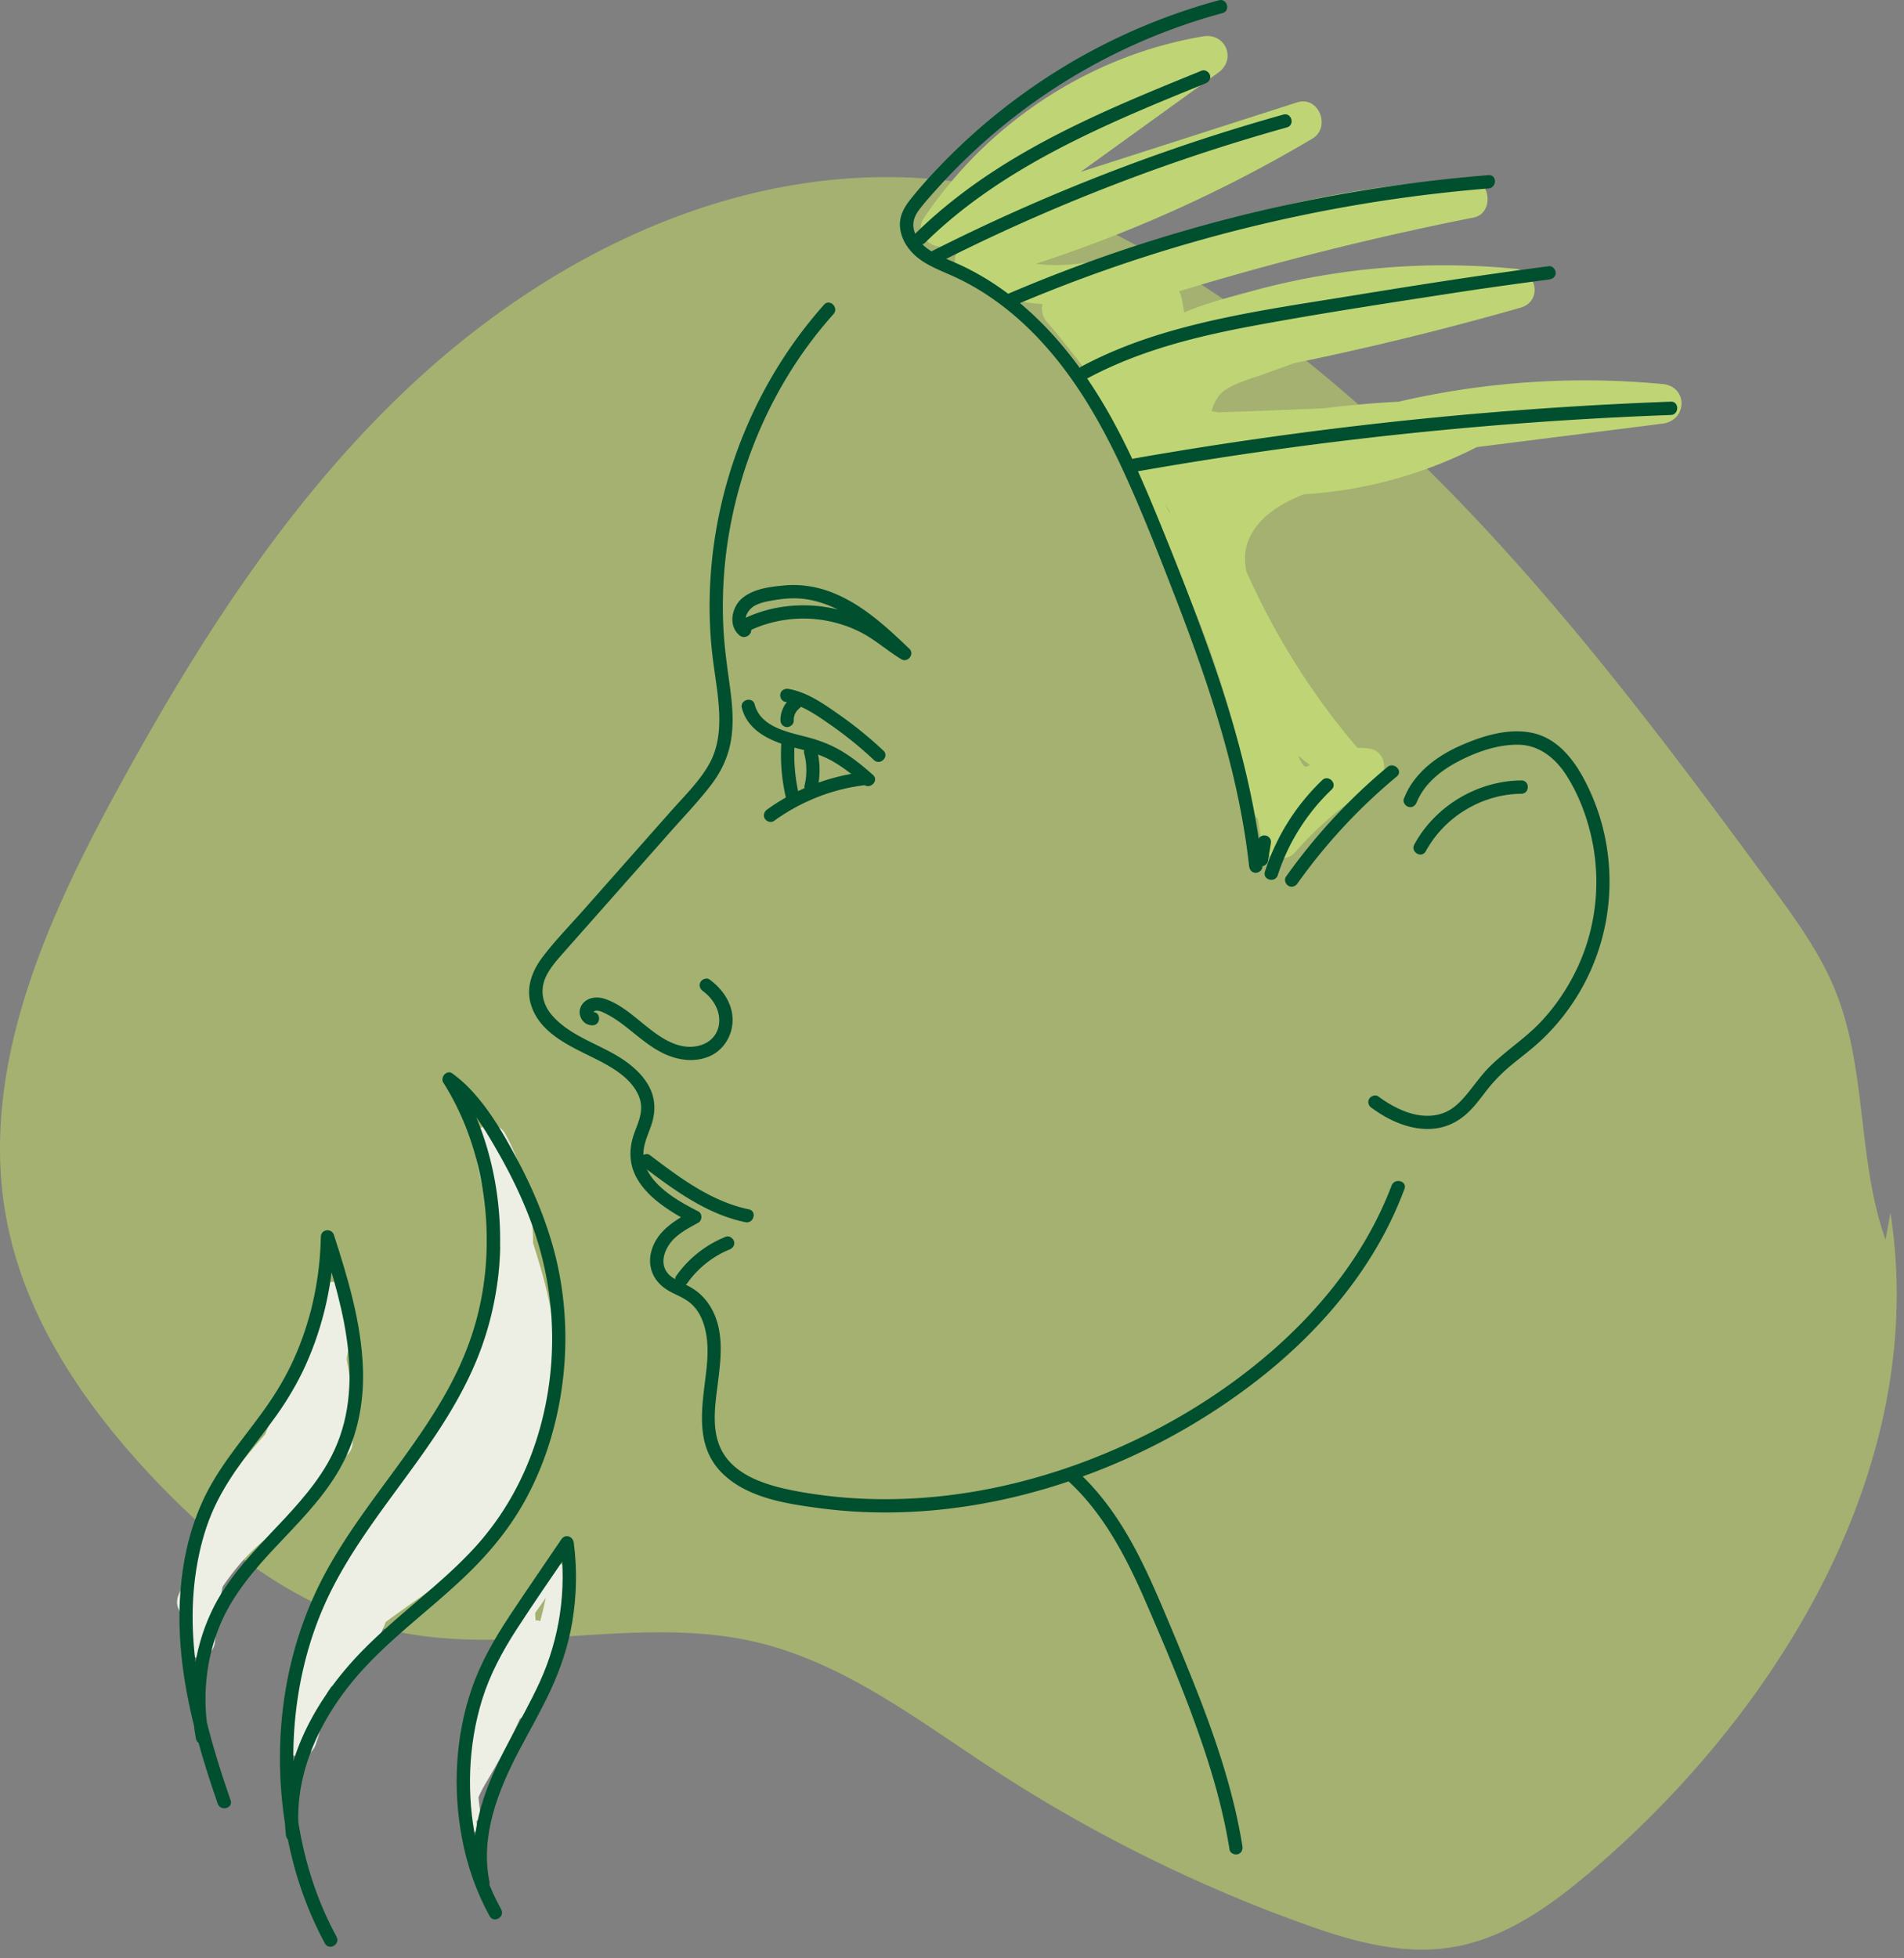
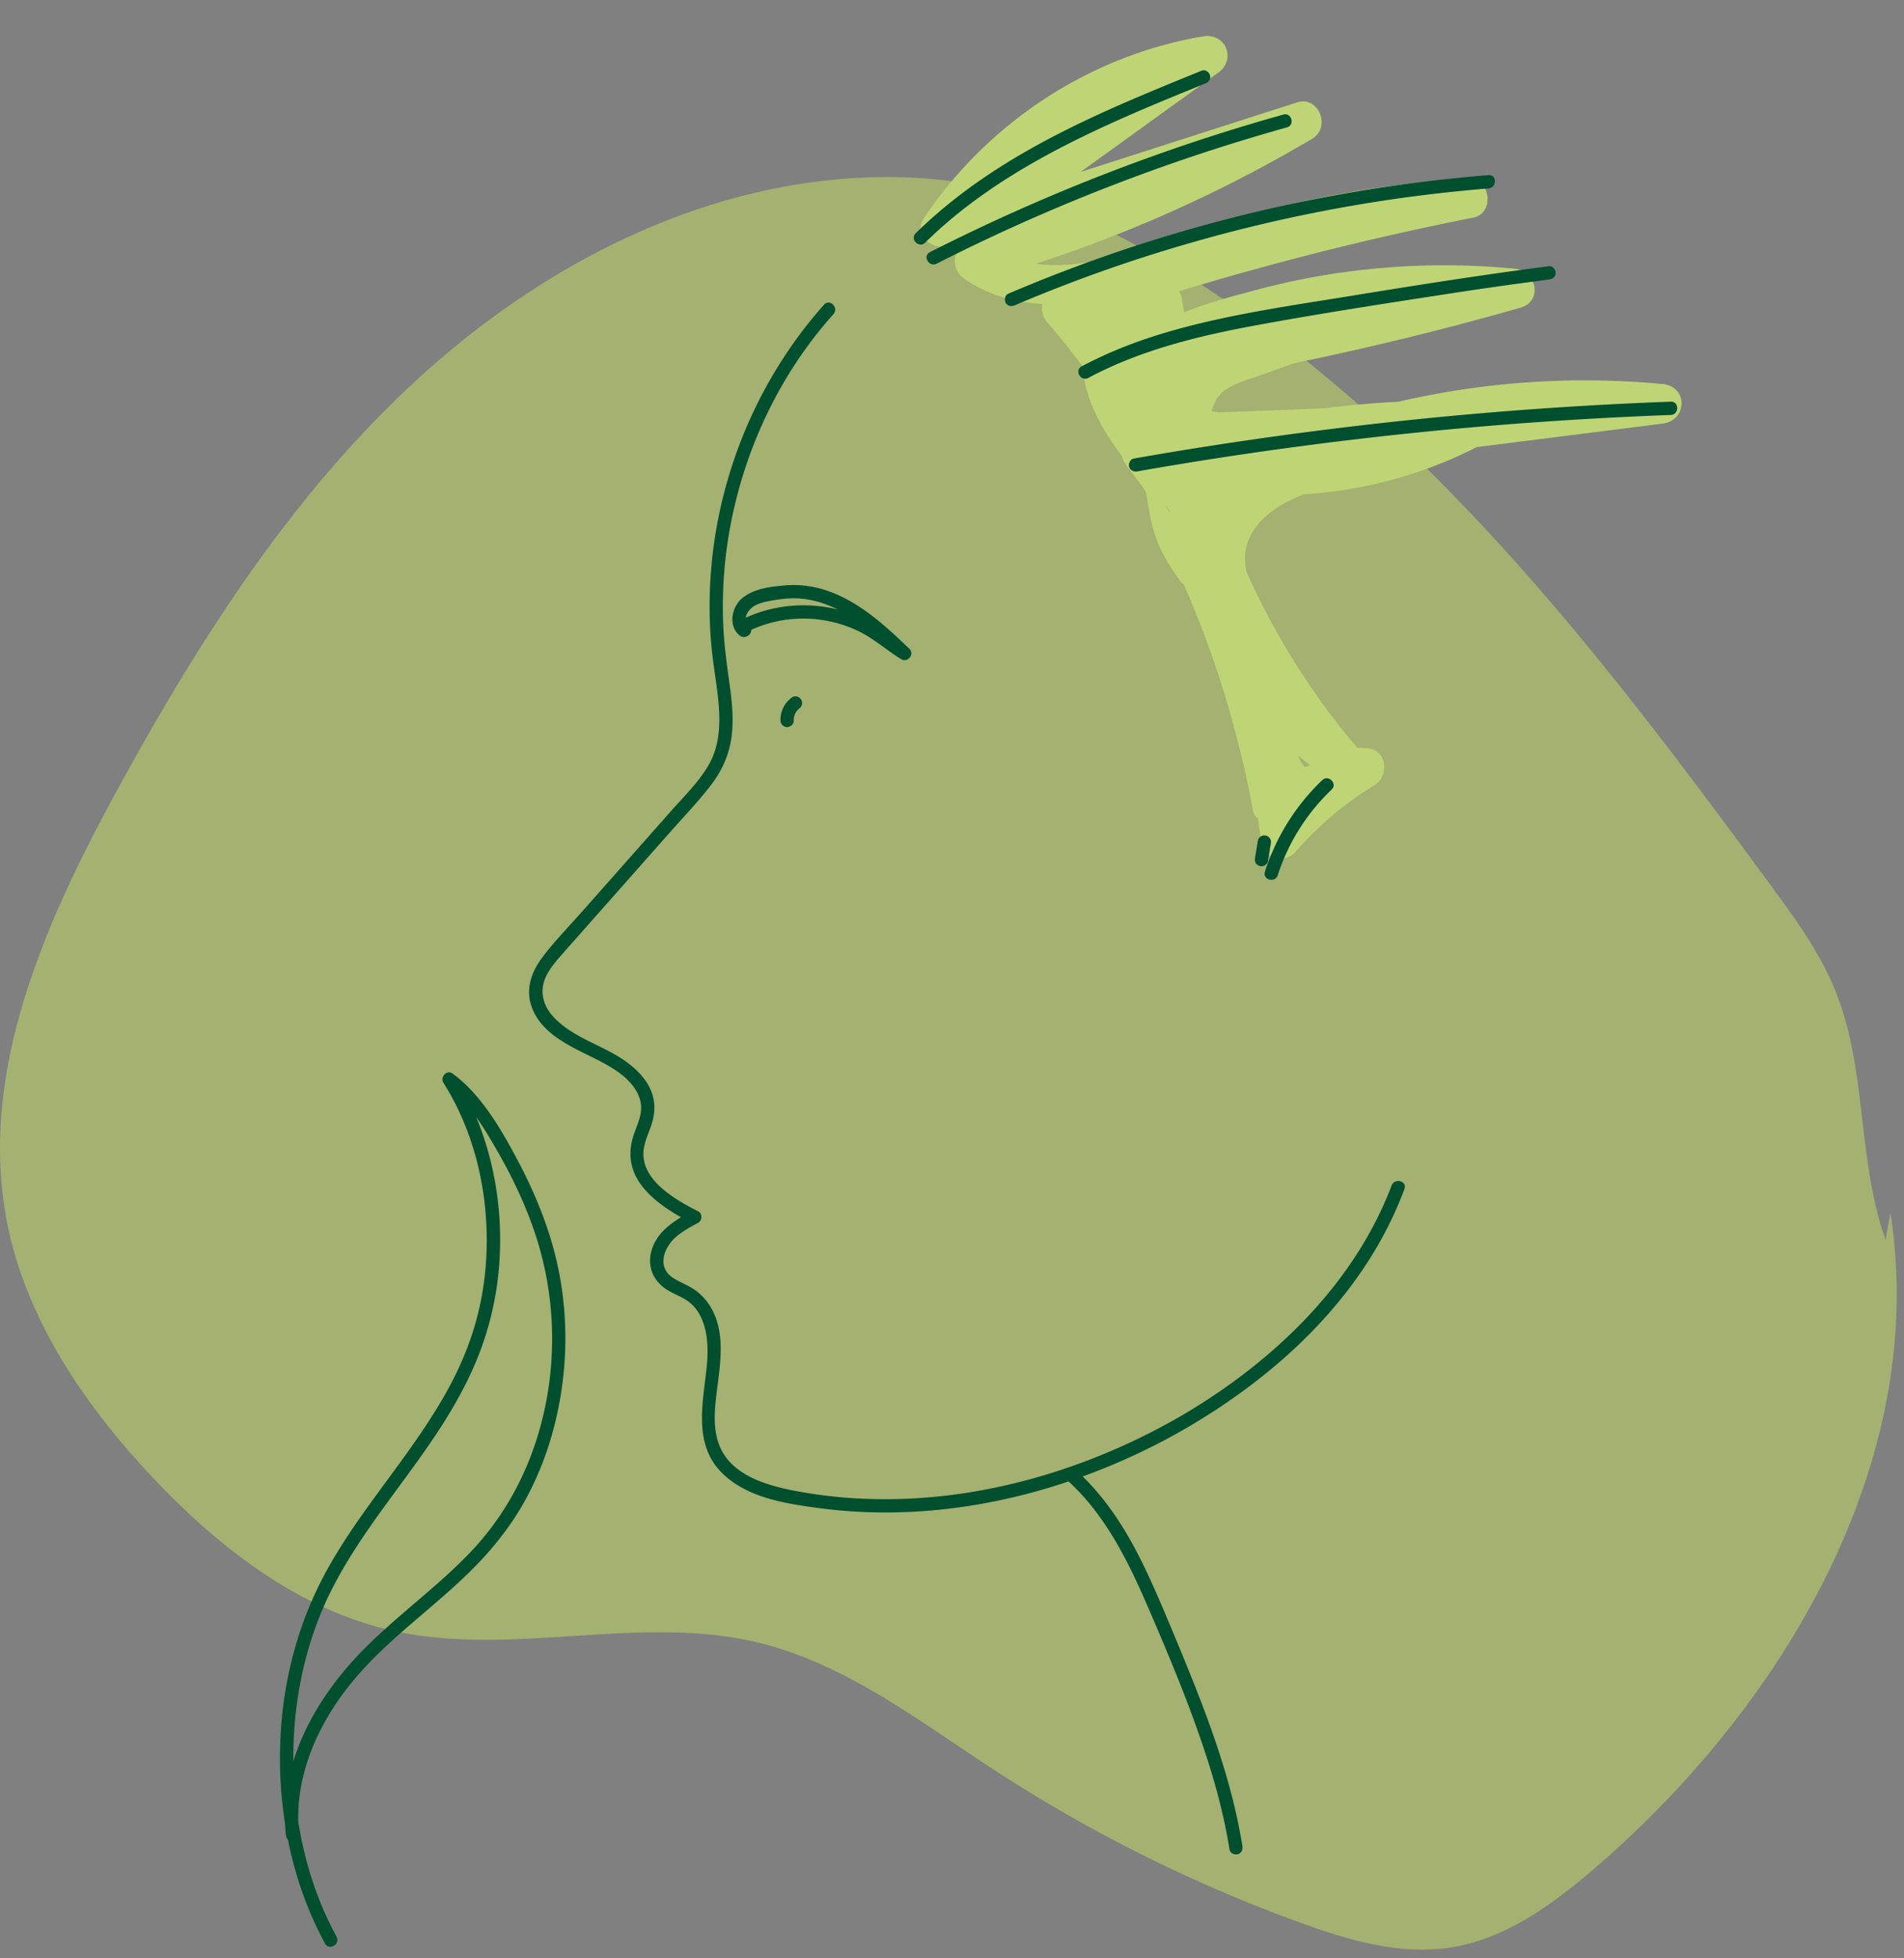
<svg xmlns="http://www.w3.org/2000/svg" width="320" height="329" fill="none">
  <rect width="100%" height="100%" fill="#808080" stroke="none" />
  <g clip-path="url(#a)">
    <path d="M317.717 203.747c6.501 41.51-17.729 82.579-49.555 110.014-7.111 6.126-15.049 11.972-24.319 13.427-8.56 1.342-17.22-1.226-25.36-4.18a251.571 251.571 0 0 1-51.496-25.706c-12.688-8.274-25.057-17.896-39.799-21.387-19.826-4.7-40.962 2.444-60.872-1.874-15.973-3.463-29.544-14.003-40.745-25.908-11.457-12.179-21.286-26.613-24.436-43.038-4.789-24.956 6.372-50.025 18.546-72.33 13.51-24.761 28.89-48.929 49.516-68.162 20.626-19.24 47.093-33.315 75.267-34.736 8.212-.414 16.509.246 24.475 2.288 10.165 2.602 19.642 7.402 28.588 12.89C238.83 70.37 269.13 109.89 297.773 148.972c4.056 5.533 8.14 11.155 10.708 17.516 5.331 13.214 3.642 28.369 8.419 41.79" fill="#C9E260" opacity=".5" />
-     <path d="M36.14 275.758c.75-11.301 4.112-21.242 11.519-29.897 3.34-3.899 6.825-7.77 8.923-12.514 2.255-5.097 2.775-10.473 1.98-15.955-.335-2.311-4.167-2.781-5.113-.666-2.042 4.576-2.165 9.259-1.852 14.193.32 5.024 1.052 10.517-1.728 15.015-2.45 3.961-6.691 6.557-10.188 9.499-4.145 3.497-6.981 7.793-9.644 12.47l4.828 2.826c3.686-8.605 8.52-16.515 14.377-23.805 2.714-3.373 5.069-6.752 6.423-10.909 1.353-4.156 1.807-8.805 2.232-13.253h-5.595c.453 6.557.912 13.108 1.365 19.664.246 3.586 5.388 3.614 5.595 0 .319-5.544-.218-11.037-1.539-16.43-.598-2.439-3.86-2.613-5.113-.666-4.257 6.607-7.603 13.712-10.047 21.18-1.125 3.43 4.28 4.901 5.392 1.489 2.3-7.027 5.477-13.634 9.483-19.844a1787.6 1787.6 0 0 0-5.113-.666c1.208 4.935 1.628 9.875 1.337 14.949h5.594c-.453-6.557-.912-13.108-1.365-19.665-.252-3.625-5.253-3.569-5.594 0-.414 4.28-.845 8.616-2.35 12.677-1.494 4.039-4.464 7.178-7.054 10.529a100.83 100.83 0 0 0-12.868 21.936c-1.376 3.211 2.993 6.042 4.828 2.825 2.686-4.705 5.51-8.688 9.735-12.129 3.658-2.982 7.575-5.757 10.098-9.835 2.573-4.151 2.965-9.063 2.746-13.835-.235-5.029-1.292-10.601.84-15.373l-5.114-.666c.8 5.555-.581 11.055-3.636 15.72-2.842 4.353-6.657 7.978-9.74 12.151-6.187 8.381-8.57 18.781-9.253 29.007-.24 3.592 5.36 3.581 5.594 0l.017-.022zM53.019 293.185c1.75-4.677 1.79-9.813 3.004-14.641 1.214-4.828 2.97-9.315 5.331-13.6 4.593-8.347 11.614-14.915 16.974-22.736 10.321-15.065 15.804-34.903 6.523-51.837-1.259-2.294-5.55-1.416-5.214 1.409 1.203 10.121 5.617 19.368 7.451 29.332 1.679 9.119.029 18.691-4.441 26.797-4.487 8.134-11.497 13.164-18.87 18.467-3.318 2.383-6.63 4.856-9.46 7.821-2.484 2.607-6.54 6.792-5.136 10.713.789 2.199 3.832 2.859 5.113.666 2.64-4.52 5.908-8.464 9.835-11.927l-4.677-2.719c-1.141 3.138-3.116 5.634-5.712 7.698 1.561.906 3.116 1.813 4.677 2.719 2.45-13.723 10.546-25.225 18.753-36.151h-4.828c.363.794-1.897 4.481-2.244 5.197a145.658 145.658 0 0 1-3.093 6.031 149.3 149.3 0 0 1-7.021 11.58l4.828 2.825a307.397 307.397 0 0 1 20.755-34.747l-5.113-2.153A97.359 97.359 0 0 1 69.7 258.096c-1.93 3.122 2.758 5.673 4.828 2.826 7.754-10.658 15.855-22.669 14.03-36.532-.463-3.519-6.063-3.563-5.593 0 1.7 12.918-6.06 23.799-13.265 33.706l4.828 2.826a103.15 103.15 0 0 0 11.318-25.5c.923-3.177-3.374-4.677-5.114-2.154a308.23 308.23 0 0 0-20.755 34.747c-1.645 3.217 2.83 5.819 4.828 2.825 3.189-4.772 6.115-9.7 8.722-14.808 2.036-3.983 5.695-9.124 3.636-13.645-.968-2.126-3.715-1.482-4.828 0-8.481 11.295-16.783 23.312-19.312 37.488-.509 2.859 2.456 4.482 4.677 2.719 3.38-2.679 5.684-6.131 7.155-10.165 1.03-2.825-2.758-4.414-4.677-2.719-4.263 3.76-7.843 8.151-10.707 13.058 1.706.224 3.407.447 5.113.666-.459-1.282 2.91-4.442 3.698-5.27 1.51-1.584 3.166-3.033 4.884-4.386 3.317-2.619 6.881-4.918 10.254-7.463 6.898-5.203 12.498-11.491 15.972-19.474 3.458-7.95 4.694-16.677 3.419-25.259-1.51-10.176-6.356-19.553-7.57-29.785l-5.214 1.41c9.214 16.806 1.337 36.145-9.365 50.12-5.61 7.329-11.91 13.762-15.871 22.232-1.869 3.989-3.373 8.151-4.38 12.442-1.069 4.537-1.136 9.321-2.78 13.707-1.265 3.373 4.139 4.833 5.392 1.488l-.005-.011zM80.75 304.592c-.873-5.427-.615-11.038.683-16.381s3.865-10.54 7.116-15.222c2.03-2.932 4.112-5.83 6.176-8.744l-2.047-.862c-1.936 12.207-6.26 23.771-12.56 34.389-1.661 2.797-3.457 6.227-2.137 9.516.207.515.638.89 1.225.8.51-.078 1.018-.537.968-1.097-.828-9.711 1.617-19.513 6.931-27.686l-2.086-.565a45.696 45.696 0 0 1-4.431 17.393l2.087.565a43.525 43.525 0 0 1 4.414-17.332l-2.048-.861c-1.36 4.459-2.719 8.923-4.078 13.382l2.16.593a69.326 69.326 0 0 1 8.15-18.579l-2.086-.565a20.754 20.754 0 0 1-3.24 13.846l2.087.565c-.487-4.778.213-9.645 2.148-14.048l-2.047-.861a32.185 32.185 0 0 1-5.617 9.113l1.869 1.091a34.486 34.486 0 0 1 5.41-11.284l-2.087-.565c.252 4.481.307 8.962.168 13.449-.04 1.354 1.762 1.398 2.198.296 2.758-6.92 5.455-14.159 4.325-21.728-.09-.599-.845-.929-1.377-.784-.643.174-.872.778-.783 1.377 1.052 7.088-1.757 14.086-4.324 20.537l2.198.296c.14-4.481.084-8.968-.167-13.449-.068-1.158-1.438-1.46-2.087-.565a36.328 36.328 0 0 0-5.634 11.821c-.28 1.03 1.114 1.958 1.869 1.091a35.31 35.31 0 0 0 6.193-10.098c.47-1.163-1.533-2.019-2.048-.861-2.098 4.772-2.982 9.986-2.45 15.177.112 1.091 1.443 1.539 2.087.565 2.875-4.386 4.162-9.762 3.546-14.97-.123-1.063-1.454-1.572-2.086-.565a71.565 71.565 0 0 0-8.38 19.11c-.381 1.393 1.74 1.969 2.159.593 1.36-4.459 2.719-8.923 4.078-13.382.364-1.191-1.477-2.014-2.047-.861a46.377 46.377 0 0 0-4.717 18.461c-.044 1.075 1.6 1.572 2.087.565a48.55 48.55 0 0 0 4.739-18.523c.061-1.169-1.517-1.443-2.087-.565-5.51 8.465-8.1 18.753-7.24 28.811l2.2-.296c-1.092-2.719.547-5.488 1.913-7.793 1.532-2.585 2.993-5.208 4.302-7.916a97.367 97.367 0 0 0 6.338-16.94 96.412 96.412 0 0 0 2.148-10.064c.196-1.253-1.286-1.936-2.047-.862-1.908 2.702-3.832 5.393-5.729 8.101-1.717 2.445-3.34 4.945-4.643 7.642a44.637 44.637 0 0 0-4.325 16.543c-.207 3.272-.022 6.545.498 9.779.095.598.84.928 1.377.783.637-.174.878-.778.783-1.376h.005z" fill="#EDEFE4" />
    <path d="M279.39 64.519a138.593 138.593 0 0 0-44.347 2.976 171.016 171.016 0 0 0-12.492 1.102c-5.925.258-11.855.481-17.785.683-.375-.062-.75-.129-1.13-.19.397-1.494 1.096-2.78 2.31-3.587 1.93-1.286 4.381-1.89 6.54-2.674 1.662-.598 3.318-1.203 4.979-1.801 12.8-2.635 25.5-5.74 38.07-9.331 3.799-1.086 2.725-6.188-.884-6.54-14.707-1.438-29.661-.207-43.927 3.664-3.759 1.018-7.899 2.064-11.703 3.664-.14-.839-.286-1.678-.454-2.517a2.87 2.87 0 0 0-.425-1.03c16.28-4.94 32.8-9.08 49.5-12.386 3.658-.727 2.864-6.769-.884-6.54-15.206.924-30.277 3.693-44.756 8.437-8.475 2.78-18.696 7.105-27.938 5.874a230.877 230.877 0 0 0 46.495-21.03c3.172-1.885 1.113-7.267-2.568-6.086l-36.375 11.681A60818.1 60818.1 0 0 0 204.755 12.2c3.11-2.243 1.219-6.73-2.568-6.087-19.055 3.223-36.101 14.484-46.876 30.473-2.165 3.211 2.294 6.232 4.946 4.218.285.364.649.66 1.085.845-1.354 1.432-1.096 3.966.711 5.191 4.1 2.775 8.559 3.99 13.152 4.23-.246 1.03 0 2.176.834 3.133 2.103 2.405 4.095 4.9 5.98 7.463.257 5.465 3.34 10.791 6.669 15.116-.358.677 3.843 5.191 3.977 6.148 1.063 7.603 2.428 10.11 5.891 14.97.09.124.252.168.381.236 5.337 12.151 9.214 24.889 11.63 37.952.123.66.431 1.136.84 1.46.223 1.41.43 2.825.626 4.235.341 2.462 4.045 3.217 5.567 1.472 3.916-4.487 8.374-8.28 13.465-11.368 2.266-1.377 2.149-5.561-.794-6.087a9.299 9.299 0 0 0-2.12-.14c-7.631-8.906-13.863-18.875-18.652-29.589-.011-.028-.028-.05-.039-.078-.353-1.924-.336-3.855.582-5.74 1.751-3.591 5.303-5.712 9.057-7.194 10.087-.632 20.011-3.301 29.102-7.944 10.4-1.315 20.8-2.624 31.2-3.939 4.218-.531 4.341-6.249 0-6.663l-.011.006zm-97.656-43.905c-3.34 2.411-6.68 4.817-10.025 7.228a64.948 64.948 0 0 1 10.025-7.228zm38.456 107.95c-.42.173-.772.296-.834.257-.453-.285-.845-1.024-1.175-1.88a51.5 51.5 0 0 0 2.014 1.628l-.005-.005zm-24.392-43.888c.291.408.56.844.811 1.292v.218c-.291-.492-.565-.99-.816-1.505l.005-.005z" fill="#BFD575" />
    <path d="M138.506 51.182c-7.967 8.94-13.695 19.765-16.733 31.34a76.535 76.535 0 0 0-2.495 17.723c-.067 2.993.05 5.986.358 8.968.324 3.194.951 6.36 1.18 9.566.23 3.206.034 6.534-1.538 9.421-1.634 3.004-4.218 5.488-6.467 8.028-4.929 5.572-9.863 11.144-14.792 16.716-2.305 2.607-4.783 5.13-6.875 7.911-1.69 2.243-2.747 4.984-1.947 7.793 1.477 5.158 7.11 7.306 11.412 9.516 2.233 1.147 4.616 2.568 6.053 4.682.655.968 1.086 2.059 1.091 3.234.012 1.538-.682 2.965-1.18 4.386-.912 2.59-.862 5.208.537 7.614 1.315 2.26 3.441 3.977 5.611 5.382 1.125.727 2.3 1.37 3.497 1.98v-1.93c-2.624 1.427-5.371 3.049-6.507 5.969-1.135 2.92-.1 5.701 2.496 7.273 1.18.716 2.534 1.169 3.63 2.019 1.002.778 1.74 1.869 2.205 3.044 1.012 2.562.99 5.46.699 8.156-.66 6.059-2.21 12.812 2.708 17.6 4.234 4.124 10.786 5.086 16.386 5.824 13.208 1.74 26.752.207 39.434-3.754 12.359-3.854 24.073-9.958 34.277-17.935 9.483-7.418 17.723-16.761 22.764-27.776a65.45 65.45 0 0 0 1.723-4.146c.526-1.399-1.65-1.93-2.159-.593-4.095 10.831-11.368 20.162-20.045 27.737-9.108 7.95-19.832 14.182-31.122 18.473-11.893 4.52-24.632 6.926-37.376 6.405a79.223 79.223 0 0 1-9.41-.928c-2.819-.453-5.667-1.002-8.335-2.065-2.389-.951-4.694-2.428-6.042-4.671-1.634-2.719-1.556-6.003-1.231-9.052.554-5.208 1.986-11.172-1.136-15.905a9.178 9.178 0 0 0-2.551-2.573c-1.124-.75-2.411-1.203-3.541-1.941-2.68-1.746-1.555-4.996.447-6.792 1.125-1.007 2.49-1.723 3.805-2.439.71-.386.744-1.555 0-1.93-3.9-1.98-10.026-5.421-9.108-10.685.268-1.539 1.024-2.943 1.432-4.442.347-1.27.425-2.579.151-3.872-.509-2.394-2.232-4.33-4.112-5.79-4.017-3.122-9.438-4.196-12.873-8.089-1.7-1.925-2.17-4.403-.984-6.736.7-1.376 1.717-2.545 2.73-3.692 1.186-1.343 2.378-2.686 3.564-4.028 4.8-5.421 9.6-10.848 14.394-16.269 2.294-2.596 4.716-5.119 6.842-7.854 1.958-2.523 3.217-5.276 3.597-8.459.381-3.183-.017-6.221-.442-9.292-.419-3.021-.822-6.026-.962-9.075a73.256 73.256 0 0 1 1.287-17.41c2.249-11.496 7.166-22.528 14.439-31.73a74.793 74.793 0 0 1 2.786-3.313c.957-1.074-.621-2.657-1.583-1.583l.011-.011z" fill="#004F2F" />
    <path d="M179.697 248.983c6.07 5.645 9.835 13.153 13.08 20.655 3.653 8.431 7.239 16.962 10.07 25.712 1.628 5.035 2.959 10.17 3.798 15.395.095.599.839.929 1.377.784.637-.174.878-.778.783-1.377-1.522-9.443-4.649-18.523-8.174-27.384a587.208 587.208 0 0 0-5.275-12.761c-1.651-3.882-3.385-7.737-5.472-11.407-2.332-4.101-5.135-7.972-8.604-11.194-1.052-.979-2.64.598-1.583 1.583v-.006zM125.891 105.173c-1.276-1.046-.196-2.763.929-3.395.816-.459 1.756-.672 2.674-.84 1.214-.223 2.444-.391 3.681-.414 4.554-.078 8.783 2.121 12.285 4.862 2.042 1.6 3.922 3.401 5.796 5.197l1.354-1.756c-1.852-1.125-3.513-2.529-5.343-3.682a22.618 22.618 0 0 0-5.309-2.416c-3.709-1.142-7.687-1.321-11.491-.593a22.72 22.72 0 0 0-6.232 2.193c-1.276.665-.145 2.601 1.13 1.93 4.045-2.109 8.806-2.809 13.292-2.02 2.244.397 4.426 1.119 6.423 2.216 2.26 1.241 4.201 2.97 6.4 4.302 1.079.654 2.282-.873 1.354-1.757-3.889-3.715-7.9-7.457-12.985-9.455-2.518-.99-5.22-1.426-7.922-1.191-2.422.212-5.225.531-7.166 2.131-1.79 1.477-2.434 4.649-.464 6.266 1.102.906 2.696-.666 1.583-1.583l.011.005zM133.41 121.045c-.006-.196 0-.392.028-.588l-.039.297a3.6 3.6 0 0 1 .24-.873l-.112.269c.123-.297.285-.571.476-.823l-.174.224c.179-.229.381-.431.61-.61l-.224.174.034-.028c.24-.185.431-.364.515-.672.072-.268.039-.626-.112-.861s-.386-.448-.672-.515c-.285-.067-.626-.067-.861.112-.599.459-1.119 1.007-1.449 1.695-.33.688-.52 1.427-.498 2.193.011.291.117.582.33.789.196.196.515.341.789.33.593-.028 1.135-.492 1.119-1.119v.006z" fill="#004F2F" />
-     <path d="M131.949 117.906c2.931.521 5.516 2.395 7.91 4.067a63.985 63.985 0 0 1 7.027 5.724c1.052.984 2.635-.593 1.583-1.584a67.176 67.176 0 0 0-7.48-6.075c-2.635-1.841-5.325-3.737-8.447-4.291-.593-.106-1.208.162-1.376.783-.151.543.184 1.27.783 1.376zM124.688 118.958c1.08 4.145 5.371 5.768 9.097 6.719 2.137.543 4.201 1.113 6.131 2.21 1.93 1.096 3.597 2.444 5.22 3.893 1.068.957 2.657-.621 1.583-1.583-1.583-1.41-3.239-2.769-5.052-3.877-1.812-1.107-3.765-1.885-5.818-2.428-3.267-.867-8-1.667-9.007-5.533-.363-1.393-2.523-.8-2.159.593l.005.006z" fill="#004F2F" />
-     <path d="M130.064 137.929c4.425-3.195 9.6-5.304 15.026-5.986.599-.073 1.119-.459 1.119-1.119 0-.548-.514-1.197-1.119-1.119-5.823.733-11.39 2.853-16.156 6.294-.487.352-.728.973-.403 1.533.285.481 1.041.755 1.533.402v-.005z" fill="#004F2F" />
-     <path d="M131.356 124.278a31.589 31.589 0 0 0 .716 9.673c.134.587.811.934 1.376.783.604-.168.918-.783.783-1.376a29.826 29.826 0 0 1-.637-9.08c.05-.604-.549-1.119-1.119-1.119-.649 0-1.069.515-1.119 1.119zM137.376 132.541a13.74 13.74 0 0 0-.062-6.556c-.139-.571-.811-.963-1.376-.784-.565.18-.934.767-.783 1.377.062.246.118.486.168.738.028.134.05.263.073.397.005.04.05.358.028.157a12.153 12.153 0 0 1 .028 2.82c0 .005-.045.358-.017.151l-.051.335c-.044.258-.1.515-.162.772-.134.571.179 1.237.783 1.377.605.139 1.231-.174 1.377-.784h-.006zM99.602 170.024c.078 0 .056.067.09.1-.135-.123.016-.028-.056 0 .072-.028.179-.218.302-.268.587-.229 1.37.196 1.885.453 1.242.615 2.378 1.427 3.468 2.277 2.126 1.667 4.168 3.519 6.675 4.604 2.26.979 4.833 1.281 7.155.325 2.322-.957 3.877-3.256 3.994-5.841.135-2.903-1.583-5.449-3.849-7.099-.486-.358-1.247-.084-1.533.403-.33.565-.089 1.174.403 1.532 1.863 1.36 3.183 3.687 2.613 6.031-.571 2.344-2.825 3.446-5.136 3.323-2.618-.14-4.934-1.812-6.915-3.384-2.193-1.746-4.43-3.832-7.16-4.694-1.416-.448-3.172-.145-3.888 1.292-.717 1.438.33 3.228 1.952 3.183 1.438-.039 1.443-2.276 0-2.237zM108.089 195.993c5.203 3.944 10.657 7.983 17.18 9.348 1.404.297 2.009-1.863.593-2.159-6.333-1.326-11.597-5.292-16.649-9.125-.481-.363-1.253-.078-1.533.403-.335.576-.083 1.164.403 1.533h.006zM115.563 215.517c1.701-2.422 4.296-4.486 7.021-5.577.559-.224.957-.744.783-1.376-.145-.532-.811-1.007-1.376-.784a18.668 18.668 0 0 0-8.358 6.607c-.347.493-.09 1.242.403 1.533.559.325 1.18.095 1.533-.403h-.006zM230.533 186.13c3.049 2.26 6.937 3.972 10.803 3.452 1.897-.257 3.586-1.091 5.024-2.339 1.438-1.247 2.478-2.752 3.62-4.207 1.247-1.583 2.657-2.97 4.212-4.246 1.555-1.275 3.301-2.573 4.828-4.011a36.756 36.756 0 0 0 7.01-9.08c3.916-7.16 5.298-15.418 4.006-23.468a36.306 36.306 0 0 0-4.062-11.788c-1.852-3.334-4.537-6.489-8.442-7.306-4.034-.845-8.291.476-11.972 2.087-3.262 1.426-6.35 3.524-8.352 6.523-.515.766-.912 1.583-1.259 2.439-.23.56.246 1.231.783 1.376.643.179 1.147-.218 1.376-.783 1.242-3.021 3.877-5.186 6.686-6.696 3.104-1.673 6.842-3.021 10.4-2.965 3.558.056 6.316 2.327 8.19 5.337 2.014 3.228 3.373 6.87 4.162 10.584 1.544 7.245.688 14.932-2.478 21.634-1.528 3.233-3.53 6.238-5.97 8.861-2.618 2.82-5.874 4.879-8.615 7.558-1.376 1.349-2.478 2.921-3.687 4.414-1.208 1.494-2.484 2.865-4.257 3.508-3.765 1.36-7.888-.576-10.887-2.803-.486-.358-1.247-.078-1.533.403-.335.571-.083 1.169.403 1.533l.011-.017zM218.064 148.418a94.774 94.774 0 0 1 16.7-17.969c1.107-.923-.481-2.495-1.583-1.583-6.462 5.37-12.179 11.575-17.047 18.422-.352.492-.089 1.248.403 1.533.56.33 1.181.095 1.533-.403h-.006zM212.156 145.531c-1.505-13.639-5.443-26.825-10.171-39.658-2.372-6.44-4.906-12.828-7.513-19.178-2.607-6.35-5.236-12.296-8.587-18.075-5.986-10.322-14.322-19.715-25.449-24.532-2.518-1.09-5.74-2.249-6.725-5.102-.498-1.443-.067-2.663.834-3.838.901-1.175 1.908-2.288 2.898-3.39a99.42 99.42 0 0 1 12.794-11.944A99.36 99.36 0 0 1 201.18 3.462c1.41-.448 2.831-.868 4.263-1.254s.8-2.534-.593-2.159a101.662 101.662 0 0 0-32.218 15.211 102.03 102.03 0 0 0-13.729 11.676c-2.081 2.12-4.118 4.319-5.958 6.651-.973 1.237-1.734 2.607-1.701 4.224.034 1.438.621 2.814 1.488 3.95 1.93 2.534 5.002 3.502 7.782 4.789 2.781 1.286 5.264 2.82 7.653 4.604 4.705 3.524 8.728 7.972 12.095 12.772 3.877 5.522 6.949 11.564 9.673 17.723 2.758 6.232 5.237 12.587 7.692 18.943 4.985 12.912 9.483 26.125 11.631 39.843.263 1.689.487 3.385.677 5.085.067.599.464 1.119 1.119 1.119.554 0 1.186-.515 1.119-1.119l-.017.011z" fill="#004F2F" />
    <path d="M155.49 40.765c10.165-9.997 23.027-16.56 35.995-22.143 3.675-1.583 7.384-3.093 11.093-4.598.56-.23.957-.744.784-1.376-.146-.532-.812-1.013-1.377-.784-13.37 5.433-26.954 10.954-38.724 19.463-3.301 2.39-6.445 4.996-9.354 7.855-1.029 1.012.554 2.596 1.583 1.583zM157.421 44.3a319.602 319.602 0 0 1 58.864-22.892c1.387-.386.794-2.545-.593-2.159a324.292 324.292 0 0 0-59.402 23.116c-1.286.655-.151 2.585 1.131 1.93v.006zM170.573 51.283a254.912 254.912 0 0 1 30.322-10.708 256.13 256.13 0 0 1 31.317-6.82 254.573 254.573 0 0 1 17.958-2.092c1.427-.117 1.438-2.355 0-2.238a259.447 259.447 0 0 0-32.279 4.66 256.657 256.657 0 0 0-31.273 8.638 262.504 262.504 0 0 0-17.175 6.63c-.554.234-.677 1.057-.403 1.532.336.577.974.638 1.533.403v-.005zM182.914 63.49c8.728-4.66 18.423-7.033 28.09-8.817 10.344-1.913 20.761-3.52 31.161-5.12a709.465 709.465 0 0 1 18.176-2.59c.598-.078 1.119-.458 1.119-1.118 0-.543-.515-1.197-1.119-1.12-10.932 1.41-21.818 3.117-32.694 4.89-10.075 1.645-20.274 3.05-30.126 5.796-5.432 1.516-10.752 3.486-15.731 6.148-1.27.677-.14 2.613 1.13 1.93h-.006zM191.138 79.199a656.217 656.217 0 0 1 89.667-9.477c1.438-.05 1.443-2.294 0-2.238a656.88 656.88 0 0 0-35.418 2.26 667.62 667.62 0 0 0-35.139 4.14 670.815 670.815 0 0 0-19.698 3.155c-.593.106-.928.834-.783 1.376.174.627.778.884 1.376.784h-.005zM213.09 144.715l.487-2.937c.05-.308.05-.588-.112-.862-.134-.229-.403-.453-.671-.515-.285-.067-.61-.05-.862.112-.229.151-.47.386-.514.671l-.487 2.938c-.05.307-.05.587.112.861.134.229.403.453.671.515.285.067.61.05.862-.112.229-.151.47-.386.514-.671zM214.752 147.036c1.763-5.471 4.896-10.416 9.052-14.383 1.046-.996-.537-2.579-1.583-1.583a36.899 36.899 0 0 0-9.628 15.373c-.442 1.377 1.717 1.964 2.159.593zM56.565 325.386c-4.84-8.878-7.127-19.049-7.262-29.125-.134-10.153 1.93-20.38 6.574-29.448 4.57-8.935 11.138-16.582 16.75-24.845 2.841-4.179 5.415-8.537 7.373-13.203a52.414 52.414 0 0 0 3.776-14.898c1.024-10.171-.755-20.839-5.494-29.93a43.249 43.249 0 0 0-1.83-3.166l-1.532 1.532c3.882 2.859 6.473 7.24 8.822 11.352 2.507 4.397 4.677 8.99 6.26 13.801a56.046 56.046 0 0 1 1.73 28.347c-1.802 9.113-5.802 17.549-12.124 24.391-6.322 6.842-14.473 12.235-20.75 19.34-6.125 6.932-10.82 15.715-10.981 25.141a28.77 28.77 0 0 0 .173 3.609c.067.598.464 1.119 1.119 1.119.554 0 1.186-.515 1.119-1.119-1.052-9.511 3.077-18.674 9.04-25.88 6.11-7.379 14.227-12.71 20.856-19.575 3.312-3.429 6.221-7.233 8.448-11.457 2.226-4.224 3.798-8.582 4.85-13.136 2.188-9.449 2.07-19.418-.542-28.766-1.399-5.002-3.447-9.818-5.875-14.406-2.305-4.347-4.855-8.833-8.319-12.369a22.467 22.467 0 0 0-2.702-2.333c-.962-.71-2.103.627-1.532 1.533 5.426 8.571 7.698 18.971 7.233 29.046-.24 5.153-1.247 10.238-3.049 15.072-1.801 4.833-4.207 9.068-6.942 13.236-5.477 8.347-12.09 15.933-16.901 24.71-4.946 9.019-7.48 19.111-7.77 29.377-.292 10.221 1.582 20.593 5.885 29.896a56.701 56.701 0 0 0 1.655 3.29c.689 1.264 2.624.134 1.93-1.13l.012-.006z" fill="#004F2F" />
-     <path d="M38.752 302.449c-4.448-12.778-8.078-26.501-5.538-40.084.587-3.138 1.482-6.249 2.83-9.152 1.349-2.904 3.055-5.5 4.907-8.04 1.851-2.539 3.787-4.934 5.583-7.468 1.796-2.534 3.463-5.332 4.783-8.235 3.094-6.803 4.7-14.221 4.845-21.684l-2.199.297c3.894 12.078 7.922 25.946 1.097 37.762-5.332 9.225-14.926 15.177-19.525 24.934-3.116 6.607-3.938 14.187-2.601 21.348.263 1.416 2.422.817 2.16-.593-1.164-6.232-.515-12.934 1.99-18.775 2.138-4.973 5.69-9.085 9.36-12.984 3.609-3.838 7.38-7.603 10.143-12.123 3.262-5.332 4.627-11.441 4.414-17.662-.263-7.72-2.523-15.211-4.878-22.506-.386-1.192-2.17-.99-2.199.296-.129 6.624-1.455 13.242-4.017 19.363-1.23 2.937-2.774 5.723-4.56 8.352-1.784 2.629-3.742 5.069-5.627 7.597-1.902 2.546-3.71 5.17-5.136 8.012-1.426 2.841-2.528 6.036-3.233 9.225-1.438 6.534-1.488 13.32-.61 19.938 1.035 7.804 3.273 15.357 5.857 22.775.47 1.354 2.635.772 2.16-.593h-.006zM84.229 320.793c-3.91-7.071-5.51-15.306-5.203-23.345.157-4.051.817-8.073 2.02-11.939 1.309-4.201 3.373-8.039 5.756-11.726 3.06-4.738 6.305-9.365 9.472-14.036l-2.087-.565c1.057 7.983-.117 16.067-3.463 23.39-3.217 7.043-7.731 13.466-9.868 20.985-1.22 4.285-1.656 8.789-.756 13.18.291 1.41 2.445.811 2.16-.593-1.572-7.67 1.46-15.345 4.973-22.025 1.785-3.39 3.715-6.708 5.32-10.187 1.679-3.631 2.949-7.413 3.615-11.363.743-4.425.85-8.934.262-13.382-.145-1.079-1.42-1.544-2.086-.565-2.904 4.28-5.84 8.543-8.7 12.856-2.545 3.838-4.833 7.827-6.344 12.196-2.769 8-3.222 16.806-1.667 25.108.862 4.587 2.4 9.057 4.66 13.147.7 1.258 2.63.134 1.93-1.13l.006-.006zM239.625 143.02c3.155-5.807 9.449-9.611 16.067-9.662 1.438-.011 1.444-2.249 0-2.238-7.373.056-14.472 4.28-17.997 10.77-.688 1.264 1.242 2.394 1.93 1.13z" fill="#004F2F" />
  </g>
  <defs>
    <clipPath id="a">
      <path fill="#fff" transform="translate(0 .01)" d="M0 0h320v328.951H0z" />
    </clipPath>
  </defs>
</svg>